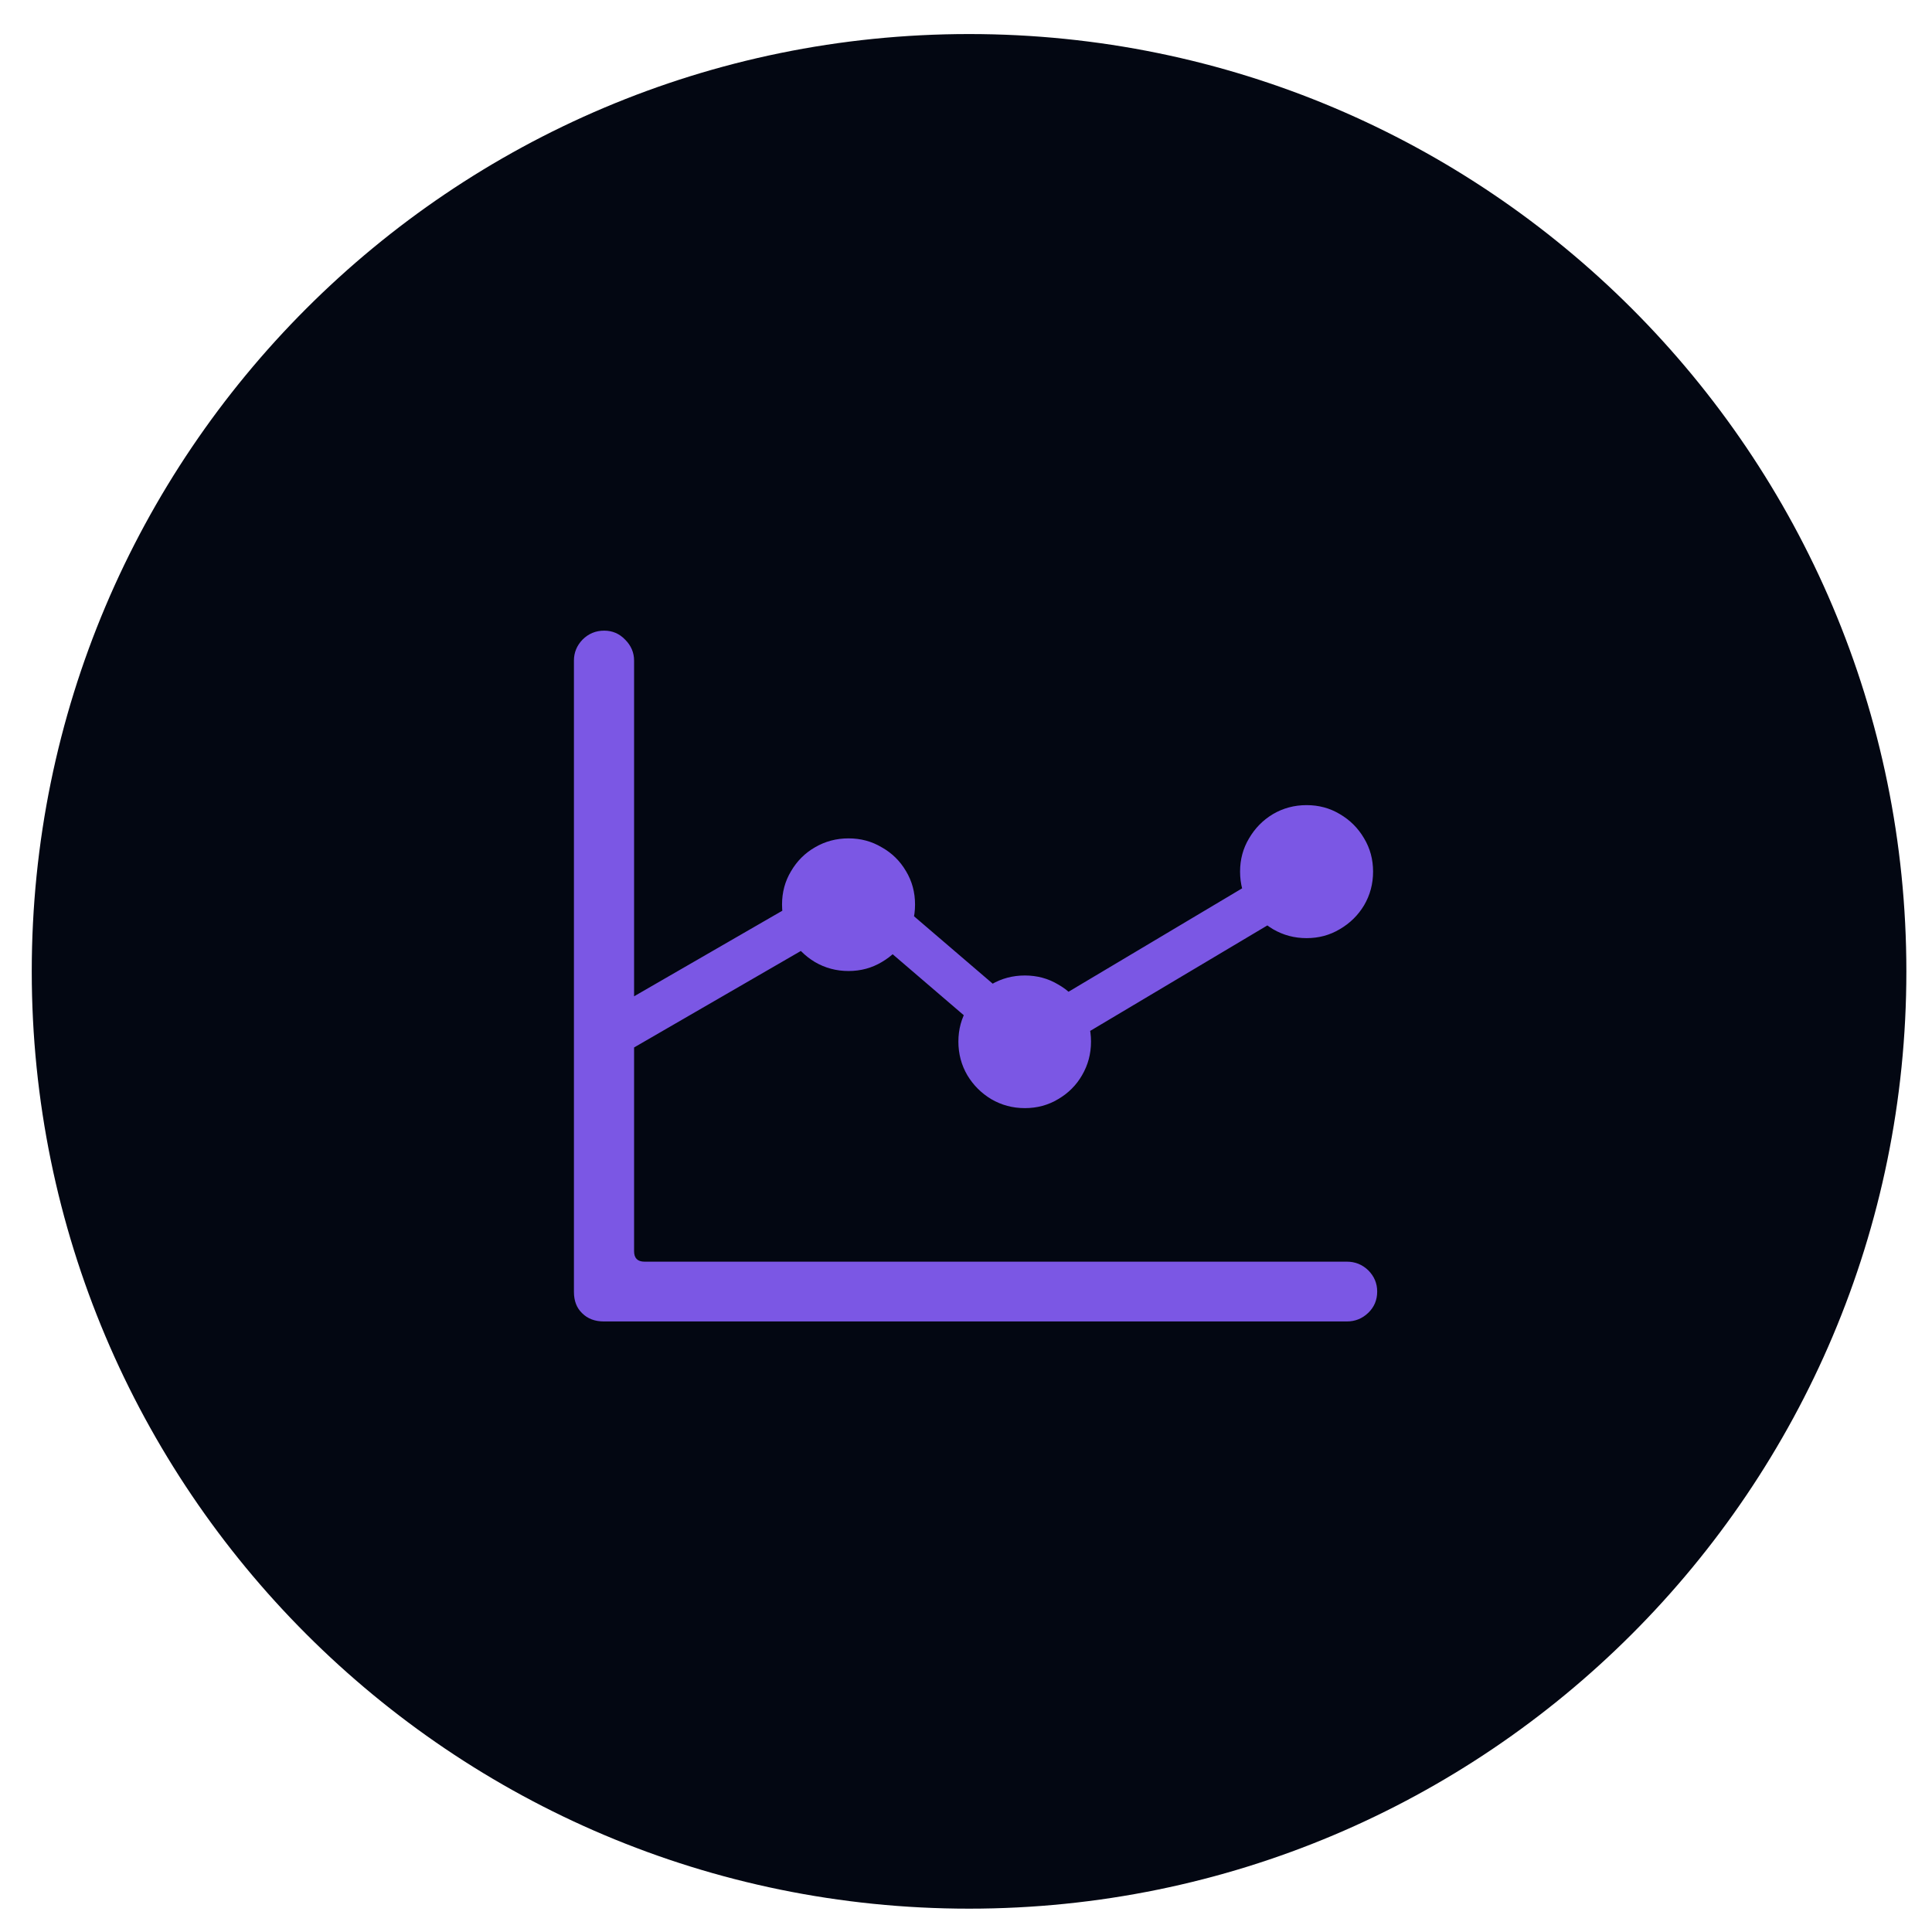
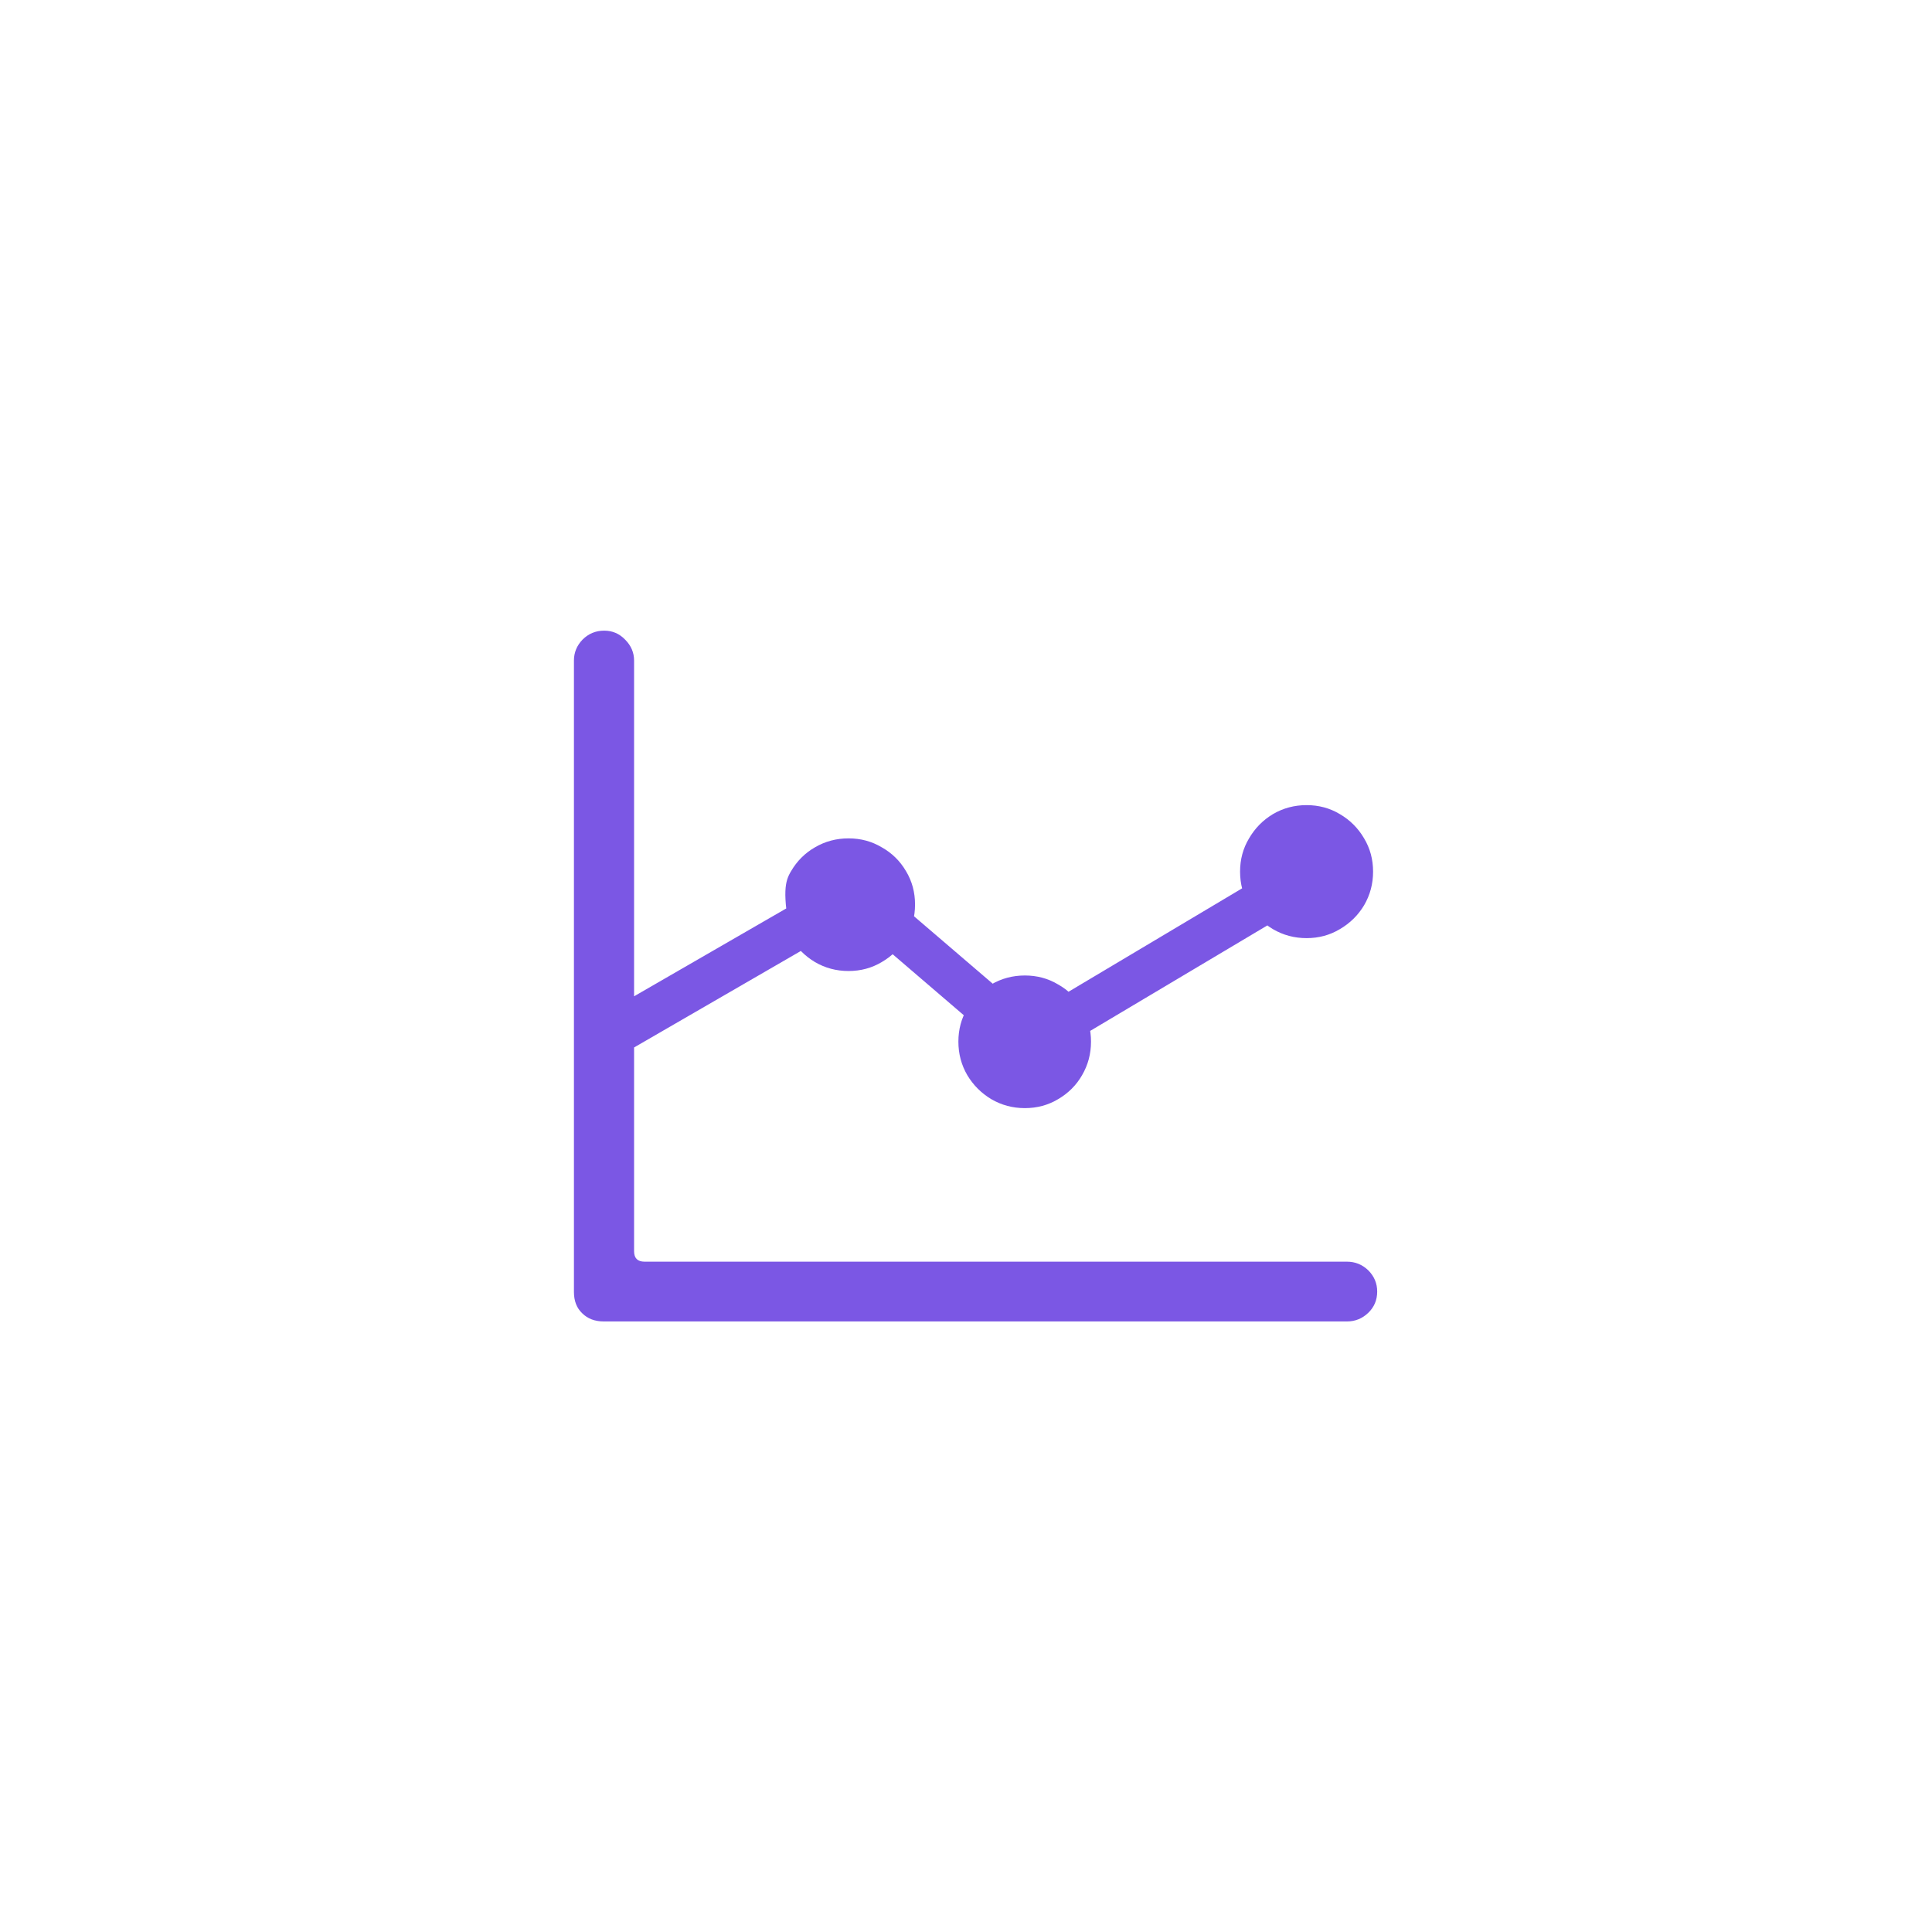
<svg xmlns="http://www.w3.org/2000/svg" width="101" height="101" viewBox="0 0 101 101" fill="none">
-   <path d="M50.66 99.78C77.722 99.78 99.66 77.842 99.66 50.78C99.66 23.718 77.722 1.78 50.66 1.78C23.598 1.78 1.66 23.718 1.66 50.78C1.66 77.842 23.598 99.78 50.66 99.78Z" fill="#030712" />
-   <path d="M30.004 67.539V34.531C30.004 34.115 30.154 33.75 30.453 33.438C30.766 33.125 31.143 32.969 31.586 32.969C32.016 32.969 32.38 33.125 32.68 33.438C32.992 33.75 33.148 34.115 33.148 34.531V65.41C33.148 65.775 33.331 65.957 33.695 65.957H70.414C70.844 65.957 71.215 66.107 71.527 66.406C71.84 66.719 71.996 67.09 71.996 67.519C71.996 67.962 71.84 68.333 71.527 68.633C71.215 68.932 70.844 69.082 70.414 69.082H31.566C31.098 69.082 30.72 68.939 30.434 68.652C30.147 68.379 30.004 68.008 30.004 67.539ZM32.055 55.391V52.715L44.809 45.352L53.812 53.066L68.5 44.316L69.731 46.309L53.656 55.879L44.613 48.125L32.055 55.391ZM44.359 50.762C43.721 50.762 43.135 50.605 42.602 50.293C42.081 49.98 41.664 49.564 41.352 49.043C41.039 48.509 40.883 47.923 40.883 47.285C40.883 46.647 41.039 46.068 41.352 45.547C41.664 45.013 42.081 44.596 42.602 44.297C43.135 43.984 43.721 43.828 44.359 43.828C44.997 43.828 45.577 43.984 46.098 44.297C46.632 44.596 47.055 45.013 47.367 45.547C47.68 46.068 47.836 46.647 47.836 47.285C47.836 47.923 47.68 48.509 47.367 49.043C47.055 49.564 46.632 49.98 46.098 50.293C45.577 50.605 44.997 50.762 44.359 50.762ZM53.578 57.93C52.94 57.93 52.354 57.773 51.82 57.461C51.3 57.148 50.883 56.732 50.57 56.211C50.258 55.677 50.102 55.091 50.102 54.453C50.102 53.815 50.258 53.236 50.57 52.715C50.883 52.181 51.3 51.764 51.82 51.465C52.354 51.152 52.94 50.996 53.578 50.996C54.216 50.996 54.796 51.152 55.316 51.465C55.85 51.764 56.267 52.181 56.566 52.715C56.879 53.236 57.035 53.815 57.035 54.453C57.035 55.091 56.879 55.677 56.566 56.211C56.267 56.732 55.85 57.148 55.316 57.461C54.796 57.773 54.216 57.93 53.578 57.93ZM68.305 49.043C67.667 49.043 67.081 48.887 66.547 48.574C66.026 48.262 65.609 47.845 65.297 47.324C64.984 46.79 64.828 46.204 64.828 45.566C64.828 44.928 64.984 44.349 65.297 43.828C65.609 43.294 66.026 42.871 66.547 42.559C67.081 42.246 67.667 42.09 68.305 42.09C68.943 42.09 69.522 42.246 70.043 42.559C70.577 42.871 71 43.294 71.312 43.828C71.625 44.349 71.781 44.928 71.781 45.566C71.781 46.204 71.625 46.79 71.312 47.324C71 47.845 70.577 48.262 70.043 48.574C69.522 48.887 68.943 49.043 68.305 49.043Z" fill="#7B57E4" />
+   <path d="M30.004 67.539V34.531C30.004 34.115 30.154 33.75 30.453 33.438C30.766 33.125 31.143 32.969 31.586 32.969C32.016 32.969 32.38 33.125 32.68 33.438C32.992 33.75 33.148 34.115 33.148 34.531V65.41C33.148 65.775 33.331 65.957 33.695 65.957H70.414C70.844 65.957 71.215 66.107 71.527 66.406C71.84 66.719 71.996 67.09 71.996 67.519C71.996 67.962 71.84 68.333 71.527 68.633C71.215 68.932 70.844 69.082 70.414 69.082H31.566C31.098 69.082 30.72 68.939 30.434 68.652C30.147 68.379 30.004 68.008 30.004 67.539ZM32.055 55.391V52.715L44.809 45.352L53.812 53.066L68.5 44.316L69.731 46.309L53.656 55.879L44.613 48.125L32.055 55.391ZM44.359 50.762C43.721 50.762 43.135 50.605 42.602 50.293C42.081 49.98 41.664 49.564 41.352 49.043C40.883 46.647 41.039 46.068 41.352 45.547C41.664 45.013 42.081 44.596 42.602 44.297C43.135 43.984 43.721 43.828 44.359 43.828C44.997 43.828 45.577 43.984 46.098 44.297C46.632 44.596 47.055 45.013 47.367 45.547C47.68 46.068 47.836 46.647 47.836 47.285C47.836 47.923 47.68 48.509 47.367 49.043C47.055 49.564 46.632 49.98 46.098 50.293C45.577 50.605 44.997 50.762 44.359 50.762ZM53.578 57.93C52.94 57.93 52.354 57.773 51.82 57.461C51.3 57.148 50.883 56.732 50.57 56.211C50.258 55.677 50.102 55.091 50.102 54.453C50.102 53.815 50.258 53.236 50.57 52.715C50.883 52.181 51.3 51.764 51.82 51.465C52.354 51.152 52.94 50.996 53.578 50.996C54.216 50.996 54.796 51.152 55.316 51.465C55.85 51.764 56.267 52.181 56.566 52.715C56.879 53.236 57.035 53.815 57.035 54.453C57.035 55.091 56.879 55.677 56.566 56.211C56.267 56.732 55.85 57.148 55.316 57.461C54.796 57.773 54.216 57.93 53.578 57.93ZM68.305 49.043C67.667 49.043 67.081 48.887 66.547 48.574C66.026 48.262 65.609 47.845 65.297 47.324C64.984 46.79 64.828 46.204 64.828 45.566C64.828 44.928 64.984 44.349 65.297 43.828C65.609 43.294 66.026 42.871 66.547 42.559C67.081 42.246 67.667 42.09 68.305 42.09C68.943 42.09 69.522 42.246 70.043 42.559C70.577 42.871 71 43.294 71.312 43.828C71.625 44.349 71.781 44.928 71.781 45.566C71.781 46.204 71.625 46.79 71.312 47.324C71 47.845 70.577 48.262 70.043 48.574C69.522 48.887 68.943 49.043 68.305 49.043Z" fill="#7B57E4" />
</svg>